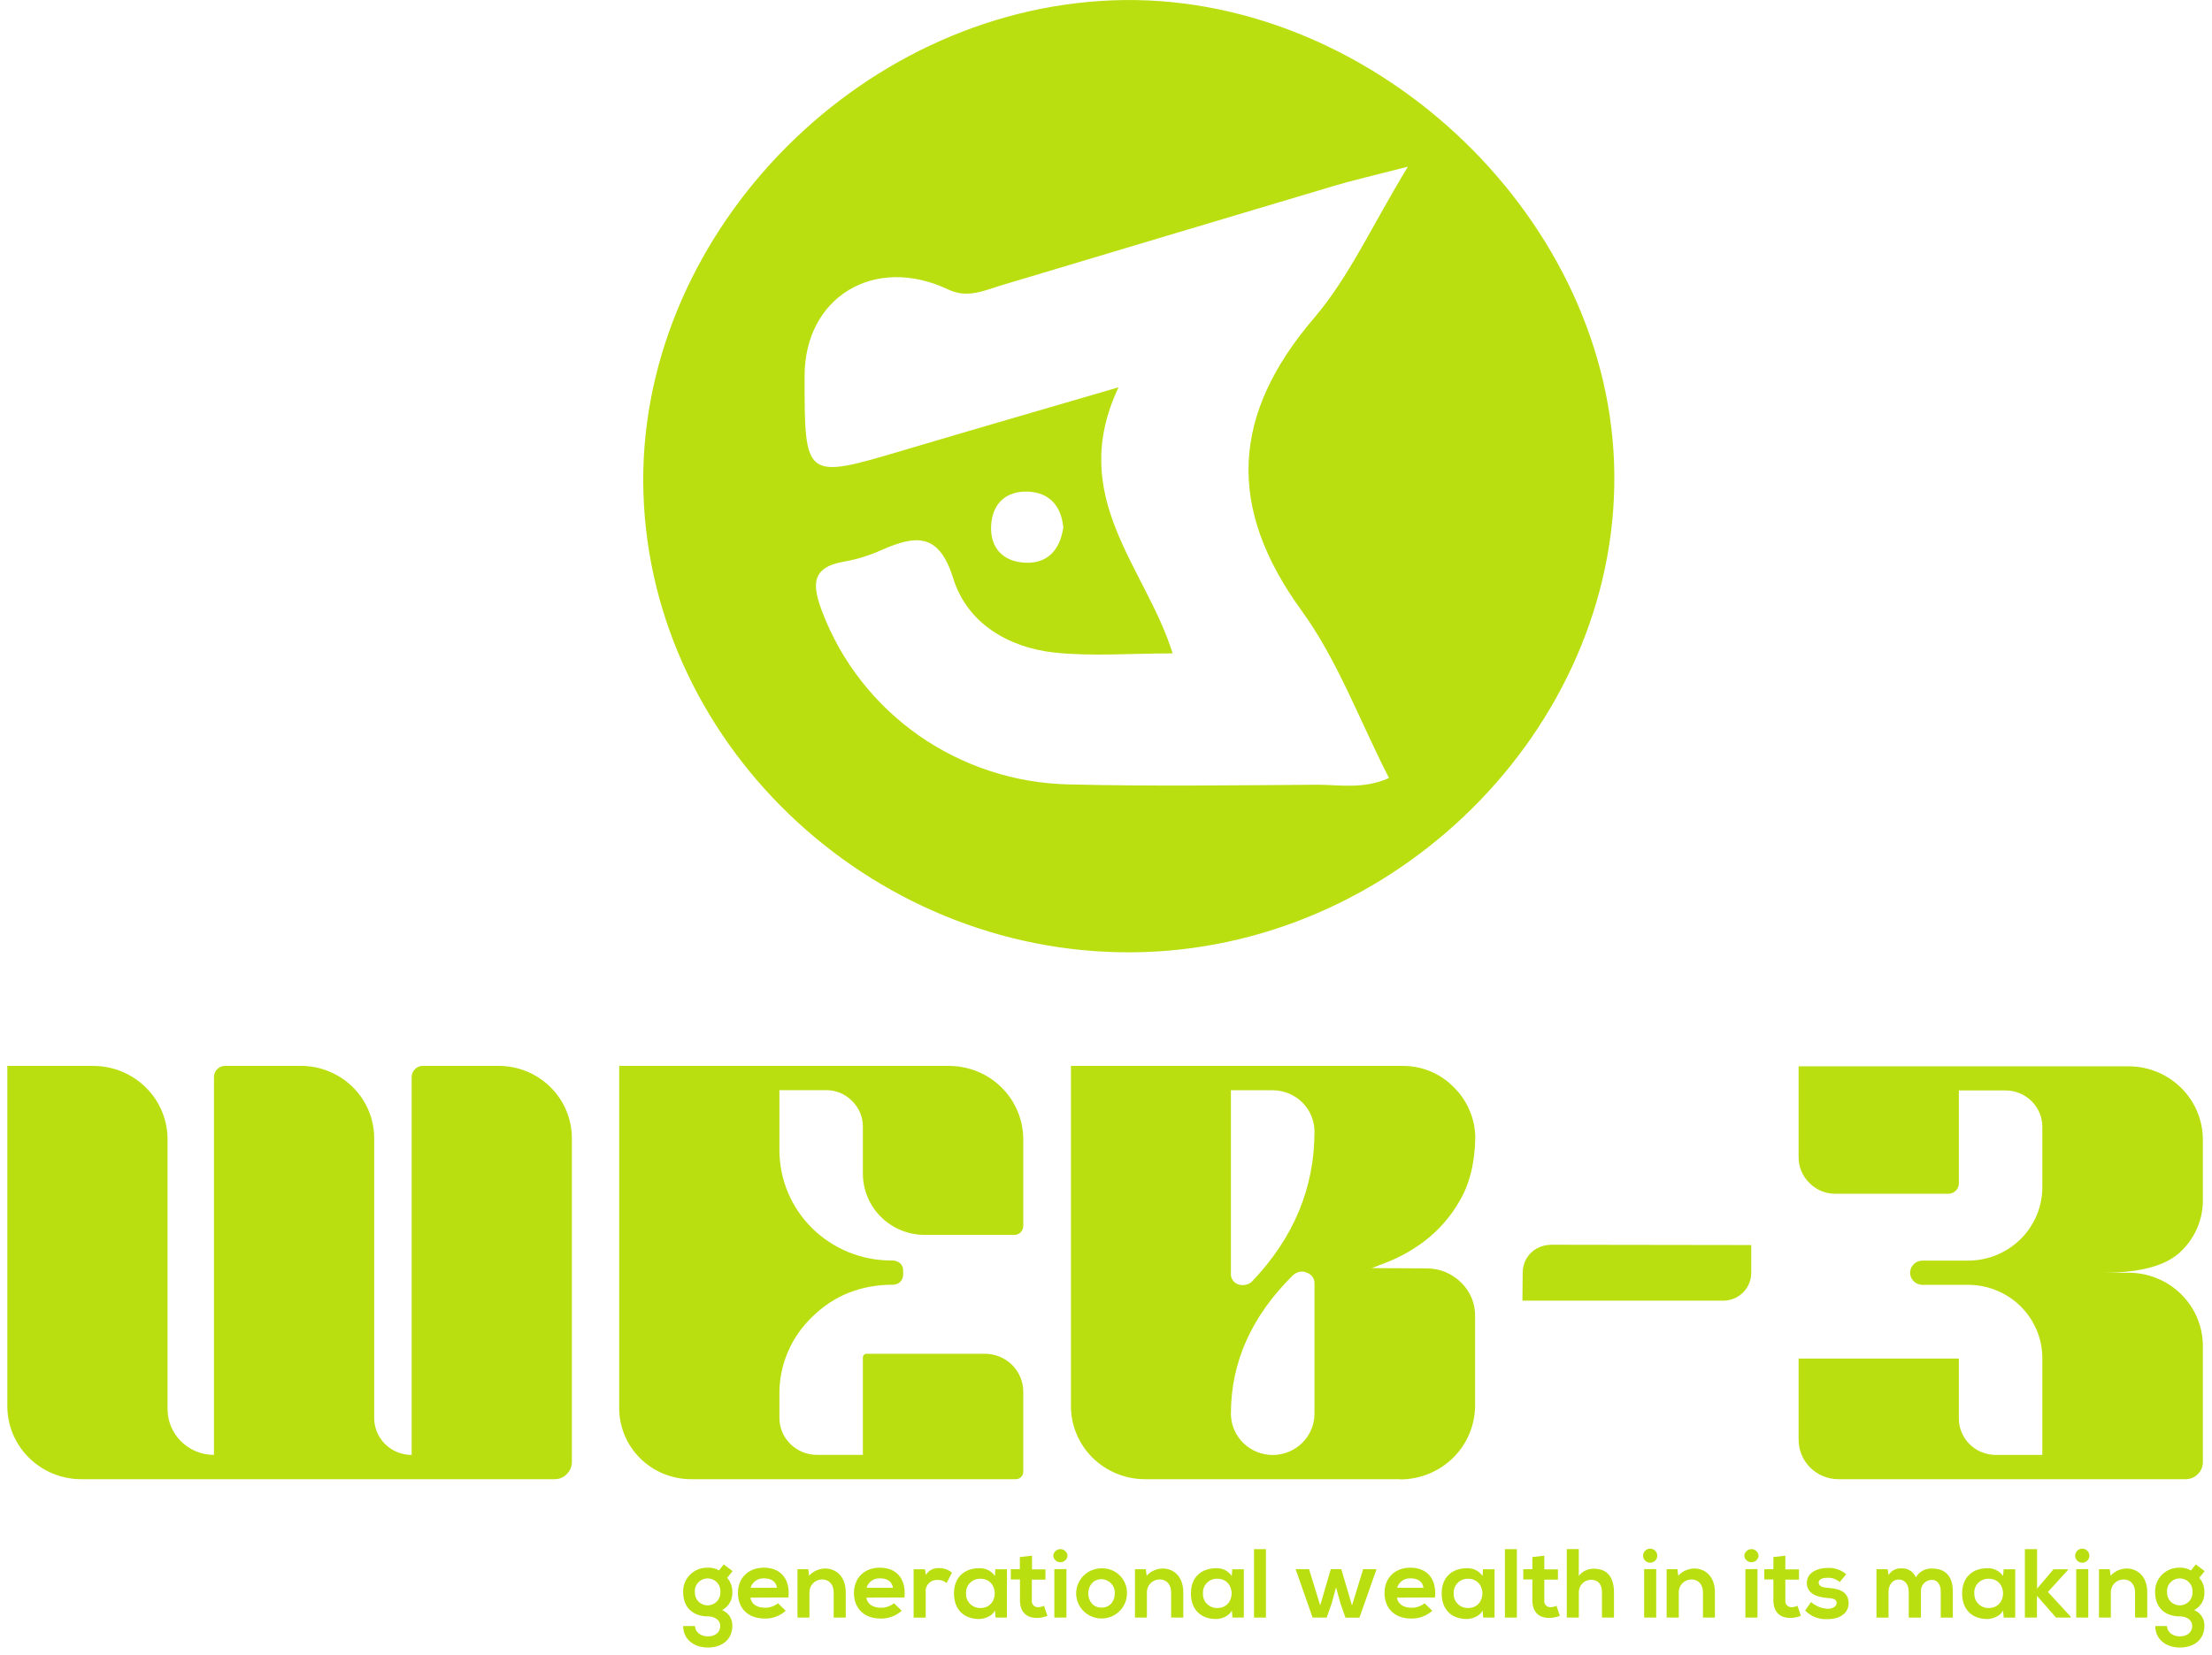
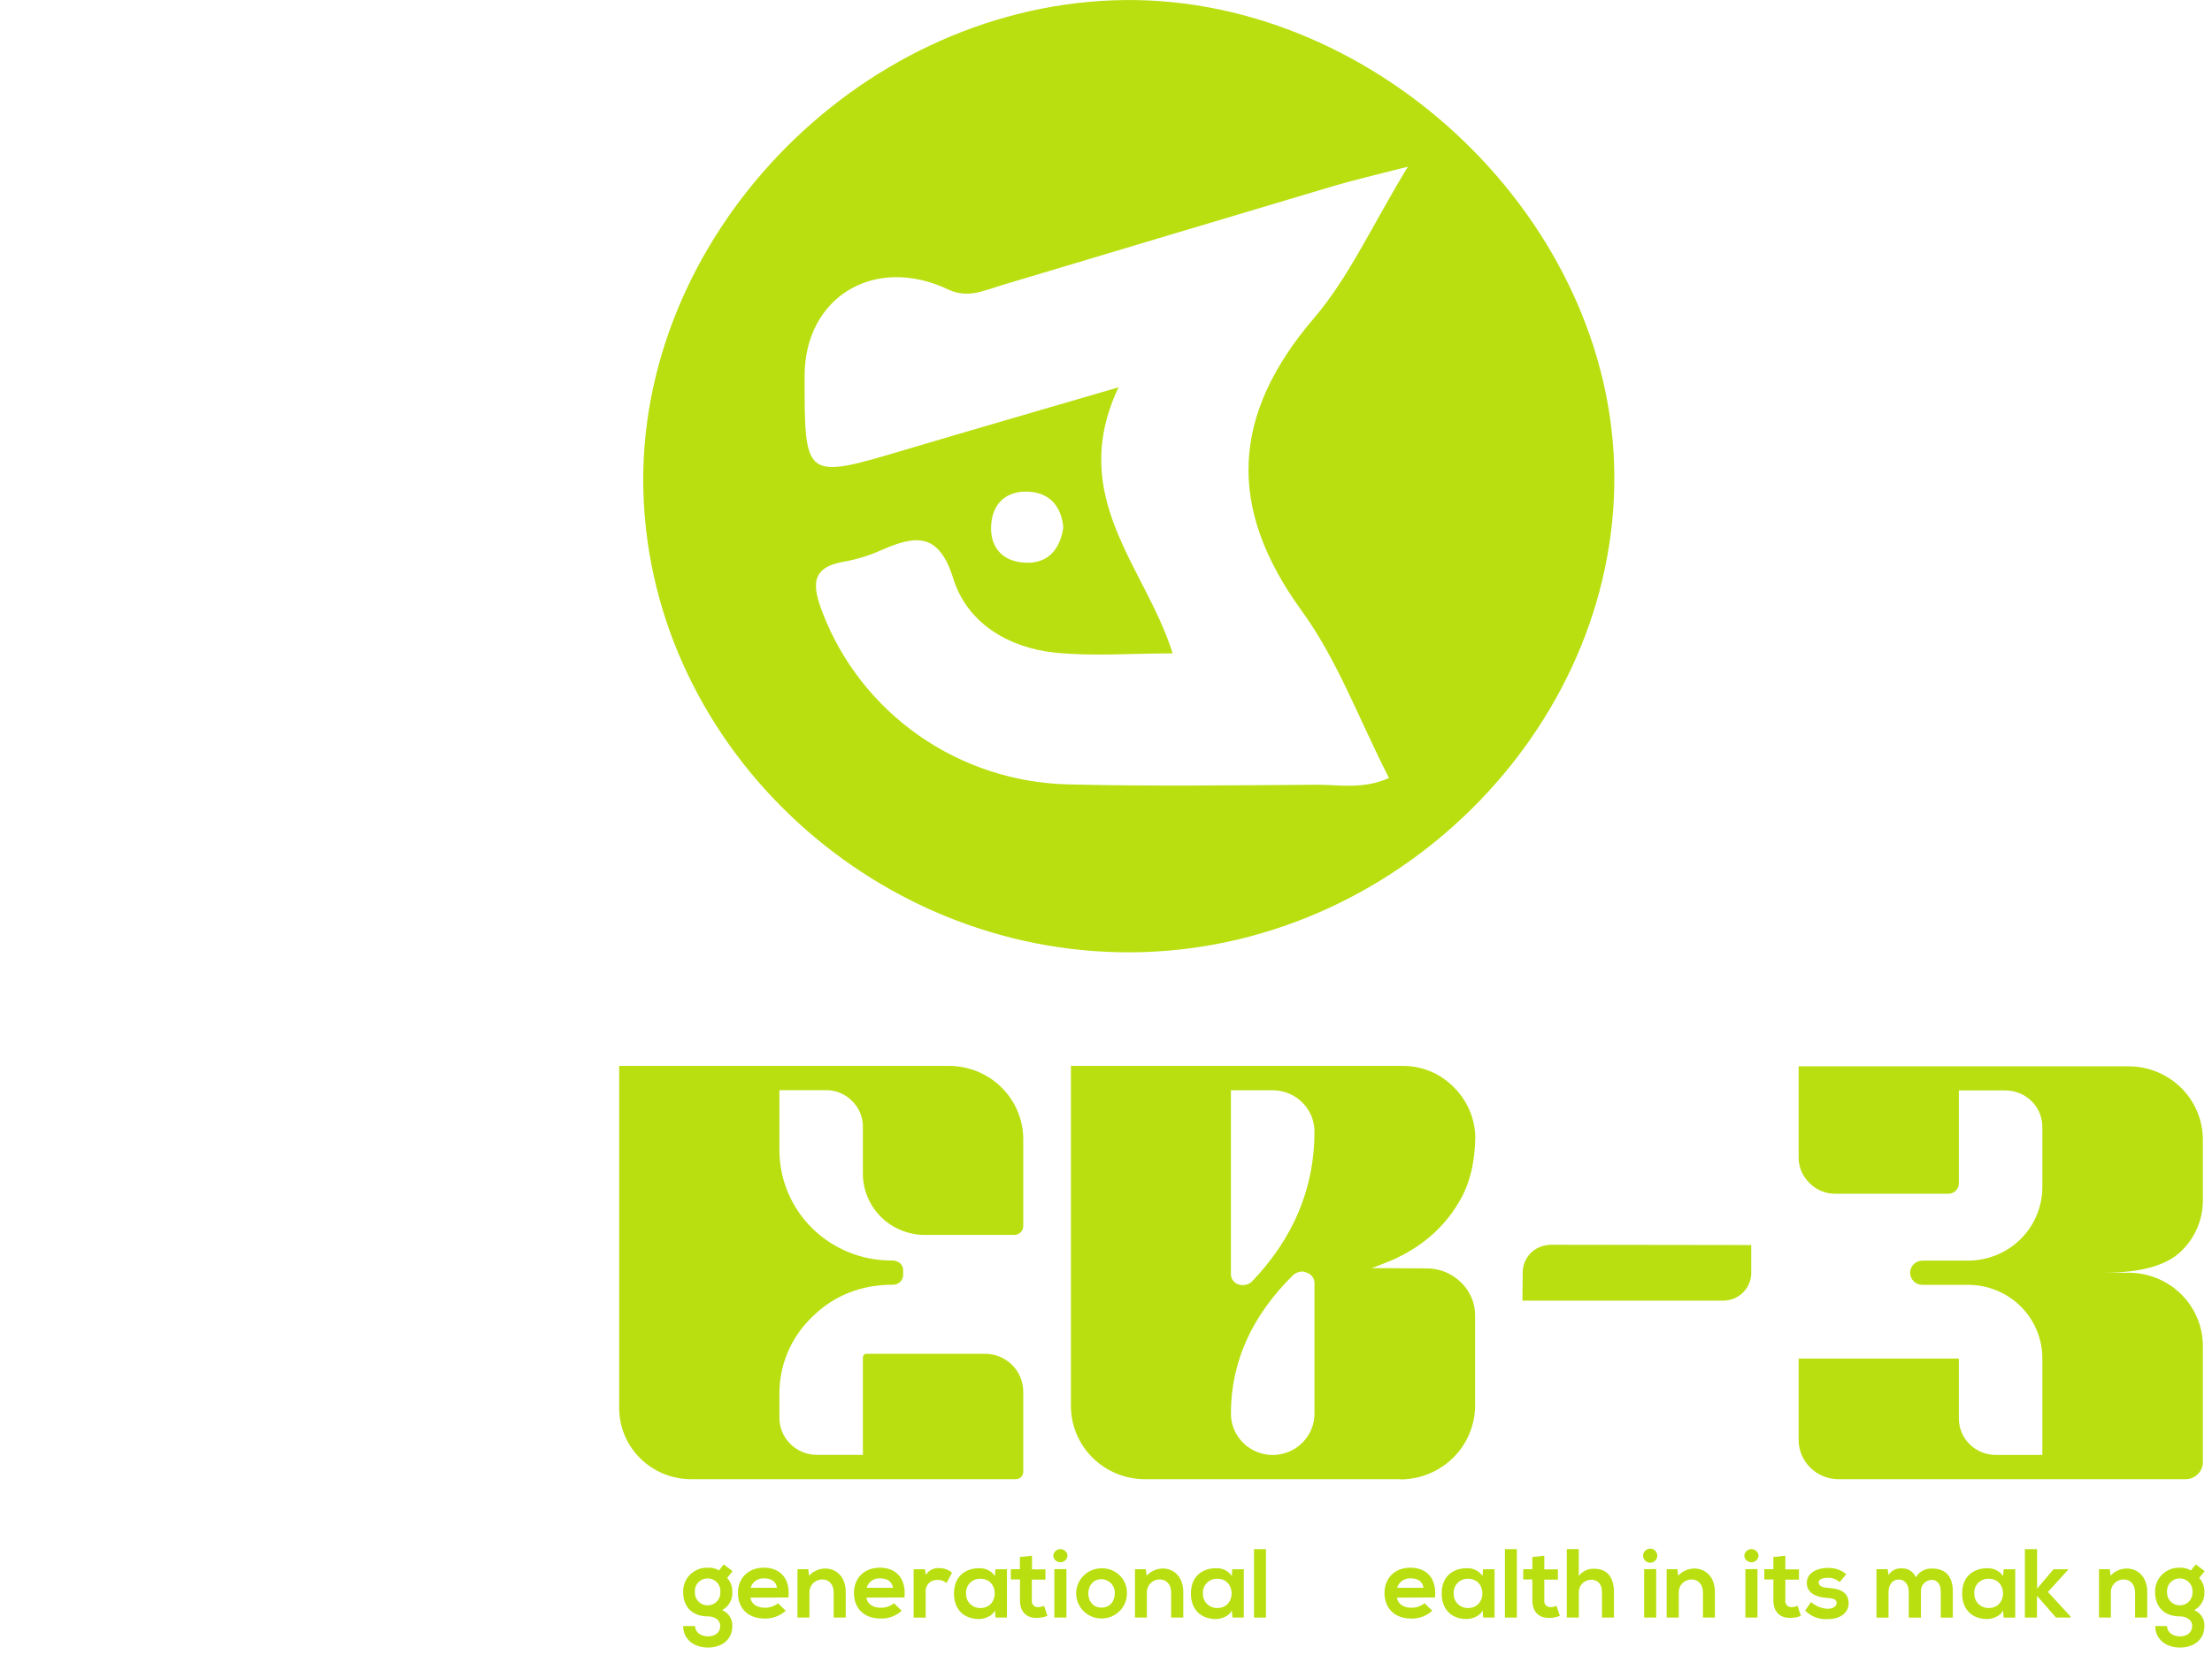
<svg xmlns="http://www.w3.org/2000/svg" width="151" height="113" viewBox="0 0 151 113" fill="none">
  <g clip-path="url(#clip0_80_547)">
-     <path d="M37.855 101.004H5.54C4.877 101.003 4.22 100.873 3.608 100.62C2.996 100.368 2.44 99.999 1.972 99.535C1.504 99.07 1.133 98.519 0.88 97.913C0.628 97.307 0.498 96.657 0.5 96.001V72.784H6.377C7.043 72.786 7.702 72.916 8.317 73.17C8.932 73.423 9.49 73.793 9.96 74.26C10.431 74.726 10.803 75.279 11.056 75.888C11.31 76.497 11.44 77.149 11.438 77.808V96.213C11.438 96.624 11.52 97.031 11.679 97.411C11.838 97.791 12.071 98.136 12.365 98.427C12.659 98.718 13.009 98.948 13.393 99.106C13.777 99.263 14.19 99.344 14.606 99.344V73.554C14.604 73.454 14.622 73.354 14.659 73.261C14.697 73.168 14.753 73.083 14.824 73.012C14.892 72.938 14.976 72.879 15.069 72.84C15.162 72.8 15.262 72.781 15.363 72.782H20.543C21.2 72.782 21.85 72.909 22.457 73.158C23.064 73.406 23.615 73.77 24.08 74.229C24.544 74.688 24.913 75.233 25.164 75.833C25.415 76.433 25.544 77.076 25.544 77.725V96.847C25.55 97.512 25.823 98.149 26.301 98.617C26.78 99.085 27.426 99.348 28.1 99.348V73.554C28.099 73.454 28.117 73.354 28.155 73.261C28.193 73.168 28.249 73.083 28.321 73.012C28.389 72.938 28.472 72.88 28.564 72.84C28.657 72.8 28.757 72.781 28.858 72.782H34.037C34.694 72.782 35.345 72.909 35.951 73.158C36.558 73.406 37.11 73.77 37.574 74.229C38.039 74.688 38.407 75.233 38.658 75.833C38.909 76.433 39.038 77.076 39.038 77.725V99.821C39.04 99.977 39.011 100.131 38.951 100.275C38.891 100.418 38.802 100.548 38.69 100.657C38.582 100.769 38.453 100.857 38.309 100.917C38.166 100.977 38.011 101.006 37.855 101.004Z" fill="#B9DF10" />
    <path d="M69.343 101.004H47.169C46.524 101.003 45.886 100.876 45.291 100.631C44.695 100.386 44.155 100.027 43.7 99.576C43.245 99.124 42.884 98.589 42.638 97.999C42.393 97.41 42.267 96.779 42.268 96.141V72.784H64.809C66.151 72.791 67.435 73.324 68.381 74.266C69.326 75.207 69.855 76.481 69.852 77.808V83.715C69.852 83.795 69.837 83.875 69.806 83.949C69.775 84.024 69.73 84.091 69.672 84.148C69.614 84.204 69.546 84.249 69.471 84.279C69.395 84.31 69.315 84.325 69.234 84.324H63.127C62.007 84.322 60.934 83.882 60.143 83.099C59.352 82.317 58.906 81.257 58.904 80.15V76.96C58.91 76.629 58.847 76.3 58.72 75.994C58.593 75.687 58.404 75.41 58.165 75.177C57.934 74.939 57.656 74.751 57.347 74.624C57.039 74.497 56.708 74.434 56.374 74.44H53.206V78.526C53.205 79.517 53.401 80.499 53.784 81.414C54.167 82.33 54.728 83.162 55.437 83.863C56.146 84.563 56.988 85.119 57.914 85.498C58.84 85.876 59.833 86.071 60.835 86.07C60.946 86.06 61.058 86.073 61.164 86.106C61.27 86.139 61.369 86.193 61.453 86.265C61.518 86.326 61.568 86.4 61.603 86.481C61.637 86.562 61.654 86.65 61.653 86.738V87.034C61.656 87.125 61.639 87.216 61.605 87.3C61.57 87.385 61.519 87.462 61.453 87.526C61.392 87.589 61.317 87.639 61.235 87.673C61.153 87.707 61.064 87.724 60.975 87.723C58.769 87.723 56.923 88.458 55.437 89.928C54.718 90.617 54.148 91.444 53.765 92.359C53.381 93.273 53.191 94.256 53.206 95.246V96.84C53.213 97.501 53.481 98.133 53.954 98.6C54.427 99.068 55.066 99.334 55.735 99.341H58.904V92.733C58.898 92.693 58.902 92.652 58.915 92.614C58.928 92.576 58.95 92.541 58.978 92.512C59.007 92.484 59.043 92.462 59.081 92.449C59.12 92.437 59.161 92.433 59.202 92.439H67.251C67.944 92.444 68.607 92.72 69.095 93.207C69.582 93.694 69.854 94.352 69.852 95.037V100.492C69.853 100.559 69.841 100.626 69.815 100.689C69.789 100.752 69.751 100.809 69.703 100.857C69.654 100.904 69.597 100.942 69.533 100.967C69.47 100.993 69.402 101.005 69.334 101.004H69.343Z" fill="#B9DF10" />
    <path d="M95.591 101.004H78.139C76.801 100.998 75.519 100.469 74.576 99.531C73.632 98.593 73.104 97.324 73.106 96.001V72.784H95.7C96.346 72.773 96.988 72.891 97.588 73.131C98.186 73.372 98.73 73.73 99.186 74.183C100.138 75.093 100.687 76.34 100.71 77.649C100.682 79.395 100.324 80.849 99.634 82.013C99.022 83.083 98.199 84.02 97.213 84.769C96.448 85.346 95.608 85.818 94.717 86.175L93.641 86.589L97.427 86.609C98.301 86.617 99.137 86.967 99.75 87.583C100.058 87.882 100.301 88.24 100.463 88.635C100.626 89.03 100.705 89.454 100.696 89.88V95.965C100.696 97.305 100.158 98.59 99.199 99.538C98.24 100.485 96.94 101.018 95.584 101.018L95.591 101.004ZM84.852 87.751C85.073 87.749 85.286 87.668 85.45 87.521C88.305 84.541 89.732 81.121 89.732 77.261C89.73 76.515 89.429 75.8 88.895 75.273C88.361 74.746 87.638 74.449 86.883 74.447H84.027V86.951C84.016 87.113 84.059 87.274 84.149 87.409C84.24 87.545 84.372 87.647 84.527 87.7C84.631 87.737 84.742 87.754 84.852 87.751ZM86.883 99.35C87.638 99.348 88.362 99.051 88.896 98.523C89.43 97.996 89.731 97.281 89.732 96.534V87.673C89.745 87.506 89.701 87.34 89.607 87.201C89.513 87.062 89.375 86.958 89.214 86.906C89.109 86.856 88.994 86.828 88.877 86.825C88.646 86.832 88.426 86.924 88.259 87.082C85.438 89.866 84.027 93.017 84.027 96.534C84.029 97.281 84.33 97.996 84.864 98.523C85.398 99.051 86.121 99.348 86.876 99.35H86.883Z" fill="#B9DF10" />
    <path d="M103.926 88.814L103.947 86.906C103.941 86.57 104.027 86.24 104.195 85.948C104.363 85.657 104.607 85.415 104.902 85.25C105.202 85.088 105.537 85 105.878 84.995L119.547 85.015V86.906C119.549 87.157 119.5 87.406 119.403 87.638C119.306 87.871 119.164 88.082 118.984 88.26C118.804 88.437 118.59 88.578 118.355 88.673C118.12 88.768 117.868 88.816 117.614 88.814H103.926Z" fill="#B9DF10" />
    <path d="M149.18 101.004H125.512C125.153 101.005 124.798 100.936 124.466 100.801C124.134 100.666 123.833 100.468 123.579 100.217C123.325 99.966 123.124 99.669 122.987 99.341C122.851 99.013 122.78 98.662 122.781 98.307V92.767H133.72V96.844C133.717 97.173 133.781 97.5 133.908 97.804C134.034 98.109 134.221 98.385 134.456 98.618C134.691 98.85 134.971 99.035 135.279 99.16C135.587 99.284 135.917 99.348 136.25 99.346H139.418V92.733C139.416 91.407 138.882 90.136 137.933 89.198C136.984 88.261 135.698 87.734 134.356 87.733H131.228C131.007 87.733 130.794 87.645 130.637 87.49C130.48 87.335 130.392 87.125 130.392 86.906C130.392 86.686 130.48 86.476 130.637 86.321C130.794 86.166 131.007 86.079 131.228 86.079H134.356C135.698 86.076 136.984 85.548 137.932 84.611C138.881 83.673 139.415 82.402 139.418 81.076V76.96C139.42 76.631 139.356 76.305 139.229 76C139.103 75.696 138.917 75.419 138.681 75.186C138.446 74.954 138.166 74.77 137.858 74.645C137.55 74.52 137.22 74.457 136.887 74.459H133.72V80.823C133.715 81.005 133.64 81.177 133.51 81.305C133.38 81.434 133.206 81.508 133.022 81.512H125.312C124.978 81.518 124.646 81.456 124.337 81.329C124.029 81.202 123.75 81.013 123.518 80.775C123.281 80.546 123.094 80.272 122.967 79.969C122.841 79.666 122.778 79.341 122.781 79.013V72.812H145.295C145.961 72.81 146.62 72.939 147.236 73.189C147.852 73.44 148.412 73.808 148.884 74.272C149.356 74.737 149.731 75.289 149.987 75.897C150.243 76.504 150.376 77.156 150.377 77.814V81.903C150.386 82.561 150.26 83.214 150.004 83.822C149.749 84.43 149.37 84.98 148.892 85.438C147.902 86.416 146.139 86.906 143.603 86.906H145.295C145.961 86.903 146.621 87.031 147.237 87.281C147.853 87.532 148.413 87.9 148.885 88.364C149.357 88.829 149.732 89.38 149.988 89.988C150.244 90.596 150.376 91.248 150.377 91.906V99.842C150.378 99.994 150.348 100.146 150.288 100.286C150.228 100.427 150.14 100.554 150.028 100.659C149.918 100.771 149.786 100.859 149.64 100.918C149.494 100.977 149.338 101.006 149.18 101.004Z" fill="#B9DF10" />
    <path d="M110.184 31.642C109.589 14.393 93.369 -0.616 76.006 0.021C58.345 0.666 43.379 16.372 43.923 33.675C44.476 51.253 60.053 65.561 78.037 65.012C95.923 64.463 110.784 49.039 110.184 31.642ZM88.852 41.696C91.299 45.065 92.774 49.124 94.819 53.125C93.058 53.911 91.447 53.584 89.914 53.584C84.262 53.621 78.608 53.699 72.95 53.562C69.283 53.481 65.724 52.319 62.729 50.226C59.735 48.132 57.442 45.202 56.144 41.811C55.461 40.014 55.289 38.724 57.687 38.338C58.553 38.179 59.395 37.914 60.194 37.55C62.518 36.535 64.101 36.355 65.074 39.507C66.018 42.523 68.793 44.215 71.988 44.56C74.558 44.829 77.181 44.615 80.049 44.615C78.218 38.721 72.803 33.964 76.357 26.447C70.986 28.018 66.397 29.341 61.821 30.703C54.917 32.756 54.919 32.77 54.926 25.663C54.926 20.282 59.704 17.383 64.728 19.767C66.05 20.394 67.157 19.841 68.342 19.487C75.905 17.219 83.471 14.957 91.041 12.7C92.335 12.314 93.653 12.011 96.109 11.381C93.65 15.419 92.091 18.927 89.688 21.733C84.076 28.309 83.718 34.633 88.852 41.696ZM67.659 35.885C67.737 34.371 68.695 33.503 70.201 33.572C71.707 33.641 72.46 34.637 72.585 36.018C72.353 37.596 71.472 38.496 69.973 38.423C68.474 38.349 67.579 37.412 67.659 35.885Z" fill="#B9DF10" />
    <path d="M49.403 106.822L50.009 107.281L49.64 107.741C49.877 108.01 50.003 108.358 49.99 108.715C50.005 108.964 49.947 109.212 49.824 109.43C49.7 109.648 49.516 109.826 49.293 109.944C49.51 110.03 49.693 110.181 49.819 110.376C49.944 110.571 50.004 110.8 49.99 111.03C49.99 111.949 49.293 112.498 48.322 112.498C47.351 112.498 46.635 111.919 46.635 111.03H47.451C47.451 111.457 47.85 111.737 48.322 111.737C48.794 111.737 49.166 111.485 49.166 111.03C49.166 110.575 48.733 110.371 48.322 110.371C47.283 110.371 46.635 109.744 46.635 108.715C46.627 108.493 46.664 108.273 46.746 108.067C46.828 107.861 46.952 107.673 47.11 107.517C47.269 107.36 47.458 107.238 47.666 107.157C47.875 107.076 48.098 107.039 48.322 107.047C48.589 107.031 48.855 107.096 49.084 107.233L49.403 106.822ZM47.437 108.717C47.431 108.833 47.449 108.95 47.489 109.059C47.53 109.168 47.593 109.268 47.674 109.353C47.756 109.437 47.853 109.505 47.962 109.551C48.07 109.597 48.187 109.62 48.305 109.62C48.422 109.62 48.539 109.597 48.648 109.551C48.756 109.505 48.854 109.437 48.935 109.353C49.016 109.268 49.079 109.168 49.12 109.059C49.161 108.95 49.179 108.833 49.173 108.717C49.183 108.598 49.169 108.478 49.13 108.364C49.092 108.251 49.029 108.147 48.948 108.059C48.866 107.971 48.767 107.9 48.656 107.852C48.545 107.804 48.426 107.779 48.305 107.779C48.184 107.779 48.064 107.804 47.953 107.852C47.843 107.9 47.743 107.971 47.661 108.059C47.58 108.147 47.518 108.251 47.479 108.364C47.44 108.478 47.426 108.598 47.437 108.717Z" fill="#B9DF10" />
    <path d="M51.227 109.091C51.28 109.498 51.638 109.781 52.219 109.781C52.543 109.784 52.859 109.675 53.111 109.473L53.636 109.987C53.247 110.341 52.734 110.532 52.205 110.52C51.057 110.52 50.376 109.82 50.376 108.765C50.376 107.764 51.073 107.045 52.144 107.045C53.216 107.045 53.955 107.734 53.825 109.08L51.227 109.091ZM53.037 108.416C52.981 107.989 52.644 107.775 52.172 107.775C51.966 107.76 51.761 107.816 51.592 107.932C51.423 108.049 51.299 108.22 51.243 108.416H53.037Z" fill="#B9DF10" />
    <path d="M56.91 110.453V108.731C56.91 108.23 56.634 107.849 56.106 107.849C55.989 107.852 55.873 107.878 55.766 107.927C55.659 107.975 55.563 108.044 55.484 108.13C55.405 108.216 55.344 108.316 55.304 108.426C55.265 108.535 55.249 108.652 55.256 108.768V110.453H54.438V107.148H55.175L55.228 107.596C55.367 107.444 55.535 107.322 55.723 107.237C55.912 107.152 56.116 107.106 56.323 107.102C57.106 107.102 57.733 107.683 57.733 108.71V110.453H56.91Z" fill="#B9DF10" />
    <path d="M59.144 109.091C59.197 109.498 59.555 109.781 60.136 109.781C60.461 109.784 60.776 109.675 61.029 109.473L61.554 109.987C61.164 110.341 60.651 110.532 60.122 110.52C58.974 110.52 58.294 109.82 58.294 108.765C58.294 107.764 58.991 107.045 60.062 107.045C61.133 107.045 61.872 107.734 61.744 109.08L59.144 109.091ZM60.954 108.416C60.898 107.989 60.562 107.775 60.09 107.775C59.884 107.76 59.679 107.816 59.51 107.932C59.34 108.049 59.217 108.22 59.16 108.416H60.954Z" fill="#B9DF10" />
    <path d="M63.141 107.155L63.201 107.536C63.297 107.382 63.435 107.256 63.6 107.175C63.764 107.094 63.948 107.06 64.131 107.077C64.445 107.072 64.751 107.183 64.986 107.389L64.617 108.097C64.455 107.951 64.241 107.874 64.022 107.883C63.909 107.874 63.796 107.889 63.69 107.927C63.584 107.966 63.487 108.027 63.408 108.107C63.329 108.187 63.268 108.283 63.231 108.388C63.194 108.494 63.18 108.606 63.192 108.717V110.454H62.367V107.155H63.141Z" fill="#B9DF10" />
    <path d="M67.947 107.155H68.737V110.453H67.96L67.919 109.971C67.73 110.359 67.222 110.545 66.838 110.552C65.853 110.552 65.123 109.96 65.123 108.804C65.123 107.649 65.888 107.077 66.859 107.082C67.067 107.074 67.274 107.119 67.459 107.213C67.645 107.307 67.803 107.446 67.919 107.617L67.947 107.155ZM65.948 108.797C65.94 108.929 65.96 109.06 66.006 109.183C66.052 109.307 66.124 109.419 66.217 109.513C66.309 109.608 66.421 109.682 66.544 109.731C66.668 109.78 66.8 109.803 66.933 109.799C68.23 109.799 68.23 107.803 66.933 107.803C66.801 107.797 66.668 107.82 66.545 107.868C66.421 107.916 66.31 107.99 66.217 108.084C66.124 108.177 66.052 108.289 66.006 108.412C65.959 108.535 65.94 108.666 65.948 108.797Z" fill="#B9DF10" />
    <path d="M70.449 106.227V107.162H71.367V107.862H70.438V109.284C70.43 109.344 70.436 109.404 70.454 109.461C70.473 109.518 70.504 109.57 70.545 109.614C70.586 109.658 70.637 109.692 70.693 109.714C70.749 109.737 70.809 109.747 70.87 109.744C71.009 109.74 71.145 109.706 71.27 109.645L71.502 110.334C71.286 110.423 71.055 110.471 70.821 110.474C70.098 110.502 69.627 110.093 69.627 109.273V107.851H69.004V107.15H69.62V106.319L70.449 106.227Z" fill="#B9DF10" />
    <path d="M72.873 106.227C72.865 106.349 72.81 106.463 72.719 106.547C72.629 106.63 72.51 106.676 72.386 106.676C72.263 106.676 72.144 106.63 72.053 106.547C71.963 106.463 71.908 106.349 71.899 106.227C71.908 106.105 71.963 105.991 72.053 105.908C72.144 105.824 72.263 105.778 72.386 105.778C72.51 105.778 72.629 105.824 72.719 105.908C72.81 105.991 72.865 106.105 72.873 106.227ZM71.974 107.146V110.453H72.799V107.141L71.974 107.146Z" fill="#B9DF10" />
    <path d="M76.93 108.804C76.93 109.143 76.828 109.473 76.638 109.755C76.448 110.036 76.177 110.255 75.861 110.385C75.545 110.514 75.197 110.548 74.861 110.483C74.525 110.417 74.216 110.255 73.974 110.016C73.731 109.777 73.565 109.473 73.498 109.141C73.43 108.809 73.463 108.465 73.593 108.152C73.723 107.839 73.944 107.571 74.227 107.381C74.511 107.192 74.845 107.09 75.188 107.088C75.418 107.08 75.648 107.119 75.862 107.203C76.077 107.286 76.272 107.412 76.436 107.573C76.599 107.734 76.727 107.926 76.812 108.138C76.897 108.35 76.938 108.576 76.93 108.804ZM74.291 108.804C74.291 109.305 74.593 109.771 75.195 109.771C75.796 109.771 76.099 109.312 76.099 108.804C76.106 108.681 76.088 108.558 76.047 108.442C76.005 108.325 75.94 108.219 75.856 108.128C75.771 108.037 75.669 107.964 75.556 107.913C75.442 107.861 75.319 107.833 75.195 107.83C74.6 107.83 74.291 108.31 74.291 108.804Z" fill="#B9DF10" />
    <path d="M79.947 110.453V108.731C79.947 108.23 79.67 107.849 79.143 107.849C79.025 107.852 78.909 107.878 78.803 107.927C78.696 107.975 78.6 108.044 78.52 108.13C78.441 108.216 78.38 108.316 78.341 108.426C78.302 108.535 78.285 108.652 78.292 108.768V110.453H77.477V107.148H78.218L78.274 107.596C78.412 107.444 78.58 107.322 78.768 107.237C78.956 107.152 79.159 107.106 79.366 107.102C80.149 107.102 80.776 107.683 80.776 108.71V110.453H79.947Z" fill="#B9DF10" />
    <path d="M84.118 107.155H84.908V110.453H84.132L84.09 109.971C83.902 110.359 83.393 110.545 83.01 110.552C82.024 110.552 81.297 109.96 81.297 108.804C81.297 107.649 82.059 107.077 83.03 107.082C83.239 107.074 83.445 107.119 83.631 107.213C83.816 107.307 83.974 107.446 84.09 107.617L84.118 107.155ZM82.12 108.797C82.111 108.929 82.131 109.06 82.177 109.183C82.224 109.307 82.295 109.419 82.388 109.513C82.481 109.608 82.593 109.682 82.716 109.731C82.839 109.78 82.972 109.803 83.105 109.799C84.401 109.799 84.401 107.803 83.105 107.803C82.972 107.797 82.84 107.82 82.716 107.868C82.593 107.916 82.481 107.99 82.388 108.084C82.296 108.177 82.224 108.289 82.177 108.412C82.131 108.535 82.111 108.666 82.12 108.797Z" fill="#B9DF10" />
    <path d="M86.419 105.781V110.453H85.603V105.781H86.419Z" fill="#B9DF10" />
-     <path d="M91.563 107.148L92.293 109.624L93.055 107.148H93.966L92.804 110.458H91.847L91.503 109.484L91.205 108.386L90.908 109.486L90.564 110.453H89.604L88.442 107.144H89.36L90.123 109.62L90.845 107.144L91.563 107.148Z" fill="#B9DF10" />
    <path d="M95.363 109.091C95.416 109.498 95.774 109.781 96.355 109.781C96.679 109.785 96.995 109.676 97.245 109.473L97.772 109.987C97.383 110.341 96.87 110.532 96.341 110.52C95.193 110.52 94.512 109.82 94.512 108.765C94.512 107.764 95.209 107.045 96.281 107.045C97.352 107.045 98.089 107.734 97.961 109.08L95.363 109.091ZM97.171 108.416C97.117 107.989 96.78 107.775 96.306 107.775C96.1 107.761 95.896 107.816 95.727 107.933C95.557 108.05 95.434 108.22 95.377 108.416H97.171Z" fill="#B9DF10" />
    <path d="M101.235 107.155H102.025V110.453H101.249L101.207 109.971C101.019 110.359 100.51 110.545 100.127 110.552C99.141 110.552 98.414 109.96 98.414 108.804C98.414 107.649 99.176 107.077 100.148 107.082C100.356 107.074 100.562 107.119 100.748 107.213C100.933 107.307 101.091 107.446 101.207 107.617L101.235 107.155ZM99.237 108.797C99.228 108.929 99.248 109.06 99.294 109.183C99.341 109.307 99.412 109.419 99.505 109.513C99.598 109.608 99.71 109.682 99.833 109.731C99.957 109.78 100.089 109.803 100.222 109.799C101.519 109.799 101.519 107.803 100.222 107.803C100.089 107.797 99.957 107.82 99.834 107.868C99.71 107.916 99.598 107.99 99.506 108.084C99.413 108.177 99.341 108.289 99.294 108.412C99.248 108.535 99.228 108.666 99.237 108.797Z" fill="#B9DF10" />
    <path d="M103.547 105.781V110.453H102.731V105.781H103.547Z" fill="#B9DF10" />
    <path d="M105.42 106.227V107.162H106.35V107.862H105.42V109.284C105.413 109.344 105.418 109.404 105.436 109.461C105.455 109.518 105.486 109.571 105.527 109.615C105.568 109.659 105.619 109.693 105.675 109.715C105.732 109.737 105.792 109.747 105.853 109.744C105.991 109.74 106.127 109.707 106.25 109.645L106.482 110.334C106.266 110.423 106.034 110.471 105.799 110.474C105.077 110.502 104.605 110.093 104.605 109.273V107.851H103.984V107.15H104.605V106.319L105.42 106.227Z" fill="#B9DF10" />
    <path d="M107.774 105.775V107.612C107.894 107.452 108.051 107.323 108.233 107.237C108.414 107.151 108.614 107.11 108.815 107.118C109.759 107.118 110.177 107.752 110.177 108.726V110.453H109.357V108.724C109.357 108.124 109.039 107.869 108.602 107.869C108.487 107.873 108.374 107.899 108.27 107.947C108.166 107.994 108.072 108.062 107.995 108.146C107.918 108.23 107.859 108.329 107.822 108.436C107.784 108.543 107.769 108.657 107.777 108.77V110.453H106.954V105.775H107.774Z" fill="#B9DF10" />
    <path d="M113.133 106.227C113.133 106.354 113.082 106.477 112.991 106.567C112.9 106.657 112.776 106.707 112.647 106.707C112.518 106.707 112.395 106.657 112.304 106.567C112.213 106.477 112.162 106.354 112.162 106.227C112.162 106.1 112.213 105.978 112.304 105.888C112.395 105.798 112.518 105.747 112.647 105.747C112.776 105.747 112.9 105.798 112.991 105.888C113.082 105.978 113.133 106.1 113.133 106.227ZM112.236 107.146V110.453H113.059V107.141L112.236 107.146Z" fill="#B9DF10" />
    <path d="M116.251 110.453V108.731C116.251 108.23 115.975 107.849 115.45 107.849C115.332 107.852 115.217 107.878 115.11 107.927C115.003 107.975 114.907 108.044 114.827 108.13C114.748 108.216 114.687 108.316 114.648 108.426C114.609 108.535 114.592 108.652 114.599 108.768V110.453H113.772V107.148H114.509L114.562 107.596C114.7 107.444 114.869 107.321 115.057 107.236C115.246 107.152 115.45 107.106 115.657 107.102C116.44 107.102 117.067 107.683 117.067 108.71V110.453H116.251Z" fill="#B9DF10" />
    <path d="M120.046 106.227C120.038 106.349 119.983 106.463 119.893 106.547C119.802 106.63 119.683 106.676 119.56 106.676C119.436 106.676 119.317 106.63 119.227 106.547C119.136 106.463 119.081 106.349 119.073 106.227C119.081 106.105 119.136 105.991 119.227 105.908C119.317 105.824 119.436 105.778 119.56 105.778C119.683 105.778 119.802 105.824 119.893 105.908C119.983 105.991 120.038 106.105 120.046 106.227ZM119.147 107.146V110.453H119.972V107.141L119.147 107.146Z" fill="#B9DF10" />
    <path d="M121.875 106.227V107.162H122.805V107.862H121.875V109.284C121.867 109.344 121.873 109.404 121.891 109.461C121.909 109.518 121.94 109.571 121.982 109.615C122.023 109.659 122.074 109.693 122.13 109.715C122.186 109.737 122.247 109.747 122.307 109.744C122.446 109.74 122.581 109.707 122.705 109.645L122.937 110.334C122.721 110.423 122.49 110.471 122.256 110.474C121.533 110.502 121.059 110.093 121.059 109.273V107.851H120.439V107.15H121.059V106.319L121.875 106.227Z" fill="#B9DF10" />
    <path d="M125.582 108.03C125.471 107.929 125.341 107.851 125.2 107.801C125.058 107.75 124.907 107.728 124.757 107.736C124.364 107.736 124.15 107.856 124.15 108.063C124.15 108.269 124.346 108.398 124.771 108.423C125.398 108.464 126.195 108.605 126.195 109.477C126.195 110.059 125.717 110.559 124.764 110.559C124.48 110.579 124.194 110.536 123.929 110.434C123.663 110.333 123.423 110.175 123.226 109.971L123.63 109.392C123.947 109.673 124.353 109.835 124.778 109.852C125.087 109.852 125.377 109.698 125.377 109.459C125.377 109.22 125.189 109.137 124.717 109.112C124.088 109.064 123.339 108.837 123.339 108.09C123.339 107.344 124.137 107.063 124.734 107.063C125.207 107.032 125.673 107.187 126.03 107.495L125.582 108.03Z" fill="#B9DF10" />
    <path d="M130.299 110.454V108.685C130.299 108.251 130.067 107.856 129.616 107.856C129.165 107.856 128.919 108.251 128.919 108.685V110.454H128.096V107.148H128.858L128.919 107.55C129.009 107.402 129.139 107.281 129.293 107.2C129.448 107.119 129.622 107.081 129.797 107.091C130.006 107.079 130.213 107.131 130.39 107.241C130.566 107.351 130.704 107.513 130.783 107.704C130.894 107.512 131.057 107.354 131.254 107.248C131.451 107.142 131.674 107.092 131.898 107.105C132.841 107.105 133.309 107.679 133.309 108.667V110.454H132.484V108.678C132.484 108.244 132.302 107.876 131.856 107.876C131.754 107.881 131.653 107.905 131.561 107.949C131.468 107.993 131.386 108.055 131.318 108.131C131.251 108.207 131.199 108.296 131.168 108.393C131.136 108.489 131.124 108.591 131.133 108.692V110.454H130.299Z" fill="#B9DF10" />
    <path d="M136.778 107.155H137.568V110.454H136.778L136.738 109.971C136.548 110.359 136.03 110.545 135.658 110.552C134.673 110.552 133.943 109.96 133.943 108.804C133.943 107.649 134.705 107.077 135.679 107.082C135.887 107.075 136.093 107.121 136.278 107.214C136.464 107.308 136.622 107.446 136.738 107.617L136.778 107.155ZM134.779 108.797C134.771 108.929 134.791 109.061 134.837 109.184C134.884 109.308 134.956 109.42 135.049 109.514C135.142 109.609 135.254 109.683 135.377 109.732C135.501 109.781 135.634 109.804 135.767 109.799C137.061 109.799 137.061 107.803 135.767 107.803C135.634 107.796 135.5 107.817 135.376 107.865C135.251 107.913 135.138 107.986 135.044 108.08C134.951 108.174 134.878 108.286 134.831 108.41C134.784 108.534 134.764 108.666 134.772 108.797H134.779Z" fill="#B9DF10" />
    <path d="M139.06 105.781V108.478L140.18 107.155H141.165V107.203L139.799 108.703L141.346 110.384V110.453H140.352L139.051 108.965V110.453H138.226V105.781H139.06Z" fill="#B9DF10" />
-     <path d="M142.629 106.227C142.629 106.354 142.578 106.477 142.487 106.567C142.396 106.657 142.272 106.707 142.143 106.707C142.015 106.707 141.891 106.657 141.8 106.567C141.709 106.477 141.658 106.354 141.658 106.227C141.658 106.1 141.709 105.978 141.8 105.888C141.891 105.798 142.015 105.747 142.143 105.747C142.272 105.747 142.396 105.798 142.487 105.888C142.578 105.978 142.629 106.1 142.629 106.227ZM141.732 107.146V110.453H142.555V107.141L141.732 107.146Z" fill="#B9DF10" />
    <path d="M145.748 110.453V108.731C145.748 108.23 145.471 107.849 144.946 107.849C144.829 107.852 144.713 107.878 144.606 107.927C144.499 107.975 144.403 108.044 144.324 108.13C144.244 108.216 144.183 108.316 144.144 108.426C144.105 108.535 144.088 108.652 144.096 108.768V110.453H143.285V107.148H144.021L144.075 107.596C144.213 107.444 144.381 107.321 144.57 107.236C144.758 107.151 144.962 107.106 145.169 107.102C145.952 107.102 146.58 107.683 146.58 108.71V110.453H145.748Z" fill="#B9DF10" />
    <path d="M149.893 106.822L150.5 107.281L150.128 107.741C150.368 108.009 150.494 108.357 150.481 108.715C150.496 108.964 150.438 109.212 150.315 109.43C150.191 109.648 150.007 109.826 149.784 109.944C150.001 110.03 150.184 110.181 150.309 110.376C150.434 110.571 150.494 110.8 150.481 111.03C150.481 111.949 149.784 112.498 148.813 112.498C147.841 112.498 147.126 111.919 147.126 111.03H147.932C147.932 111.457 148.332 111.737 148.803 111.737C149.275 111.737 149.647 111.485 149.647 111.03C149.647 110.575 149.215 110.371 148.803 110.371C147.765 110.371 147.116 109.744 147.116 108.715C147.108 108.493 147.146 108.273 147.228 108.067C147.309 107.861 147.433 107.673 147.592 107.517C147.75 107.36 147.939 107.238 148.148 107.157C148.357 107.076 148.58 107.039 148.803 107.047C149.069 107.034 149.332 107.1 149.559 107.238L149.893 106.822ZM147.932 108.717C147.926 108.833 147.944 108.95 147.985 109.059C148.026 109.168 148.089 109.268 148.17 109.353C148.251 109.437 148.349 109.505 148.457 109.551C148.565 109.597 148.682 109.62 148.8 109.62C148.918 109.62 149.035 109.597 149.143 109.551C149.251 109.505 149.349 109.437 149.43 109.353C149.511 109.268 149.574 109.168 149.615 109.059C149.656 108.95 149.674 108.833 149.668 108.717C149.679 108.598 149.664 108.478 149.626 108.364C149.587 108.251 149.525 108.147 149.443 108.059C149.361 107.971 149.262 107.9 149.151 107.852C149.041 107.804 148.921 107.779 148.8 107.779C148.679 107.779 148.559 107.804 148.449 107.852C148.338 107.9 148.239 107.971 148.157 108.059C148.075 108.147 148.013 108.251 147.974 108.364C147.936 108.478 147.921 108.598 147.932 108.717Z" fill="#B9DF10" />
  </g>
  <defs>
    <clipPath id="clip0_80_547">
      <rect width="150" height="112.5" fill="white" transform="translate(0.5)" />
    </clipPath>
  </defs>
</svg>